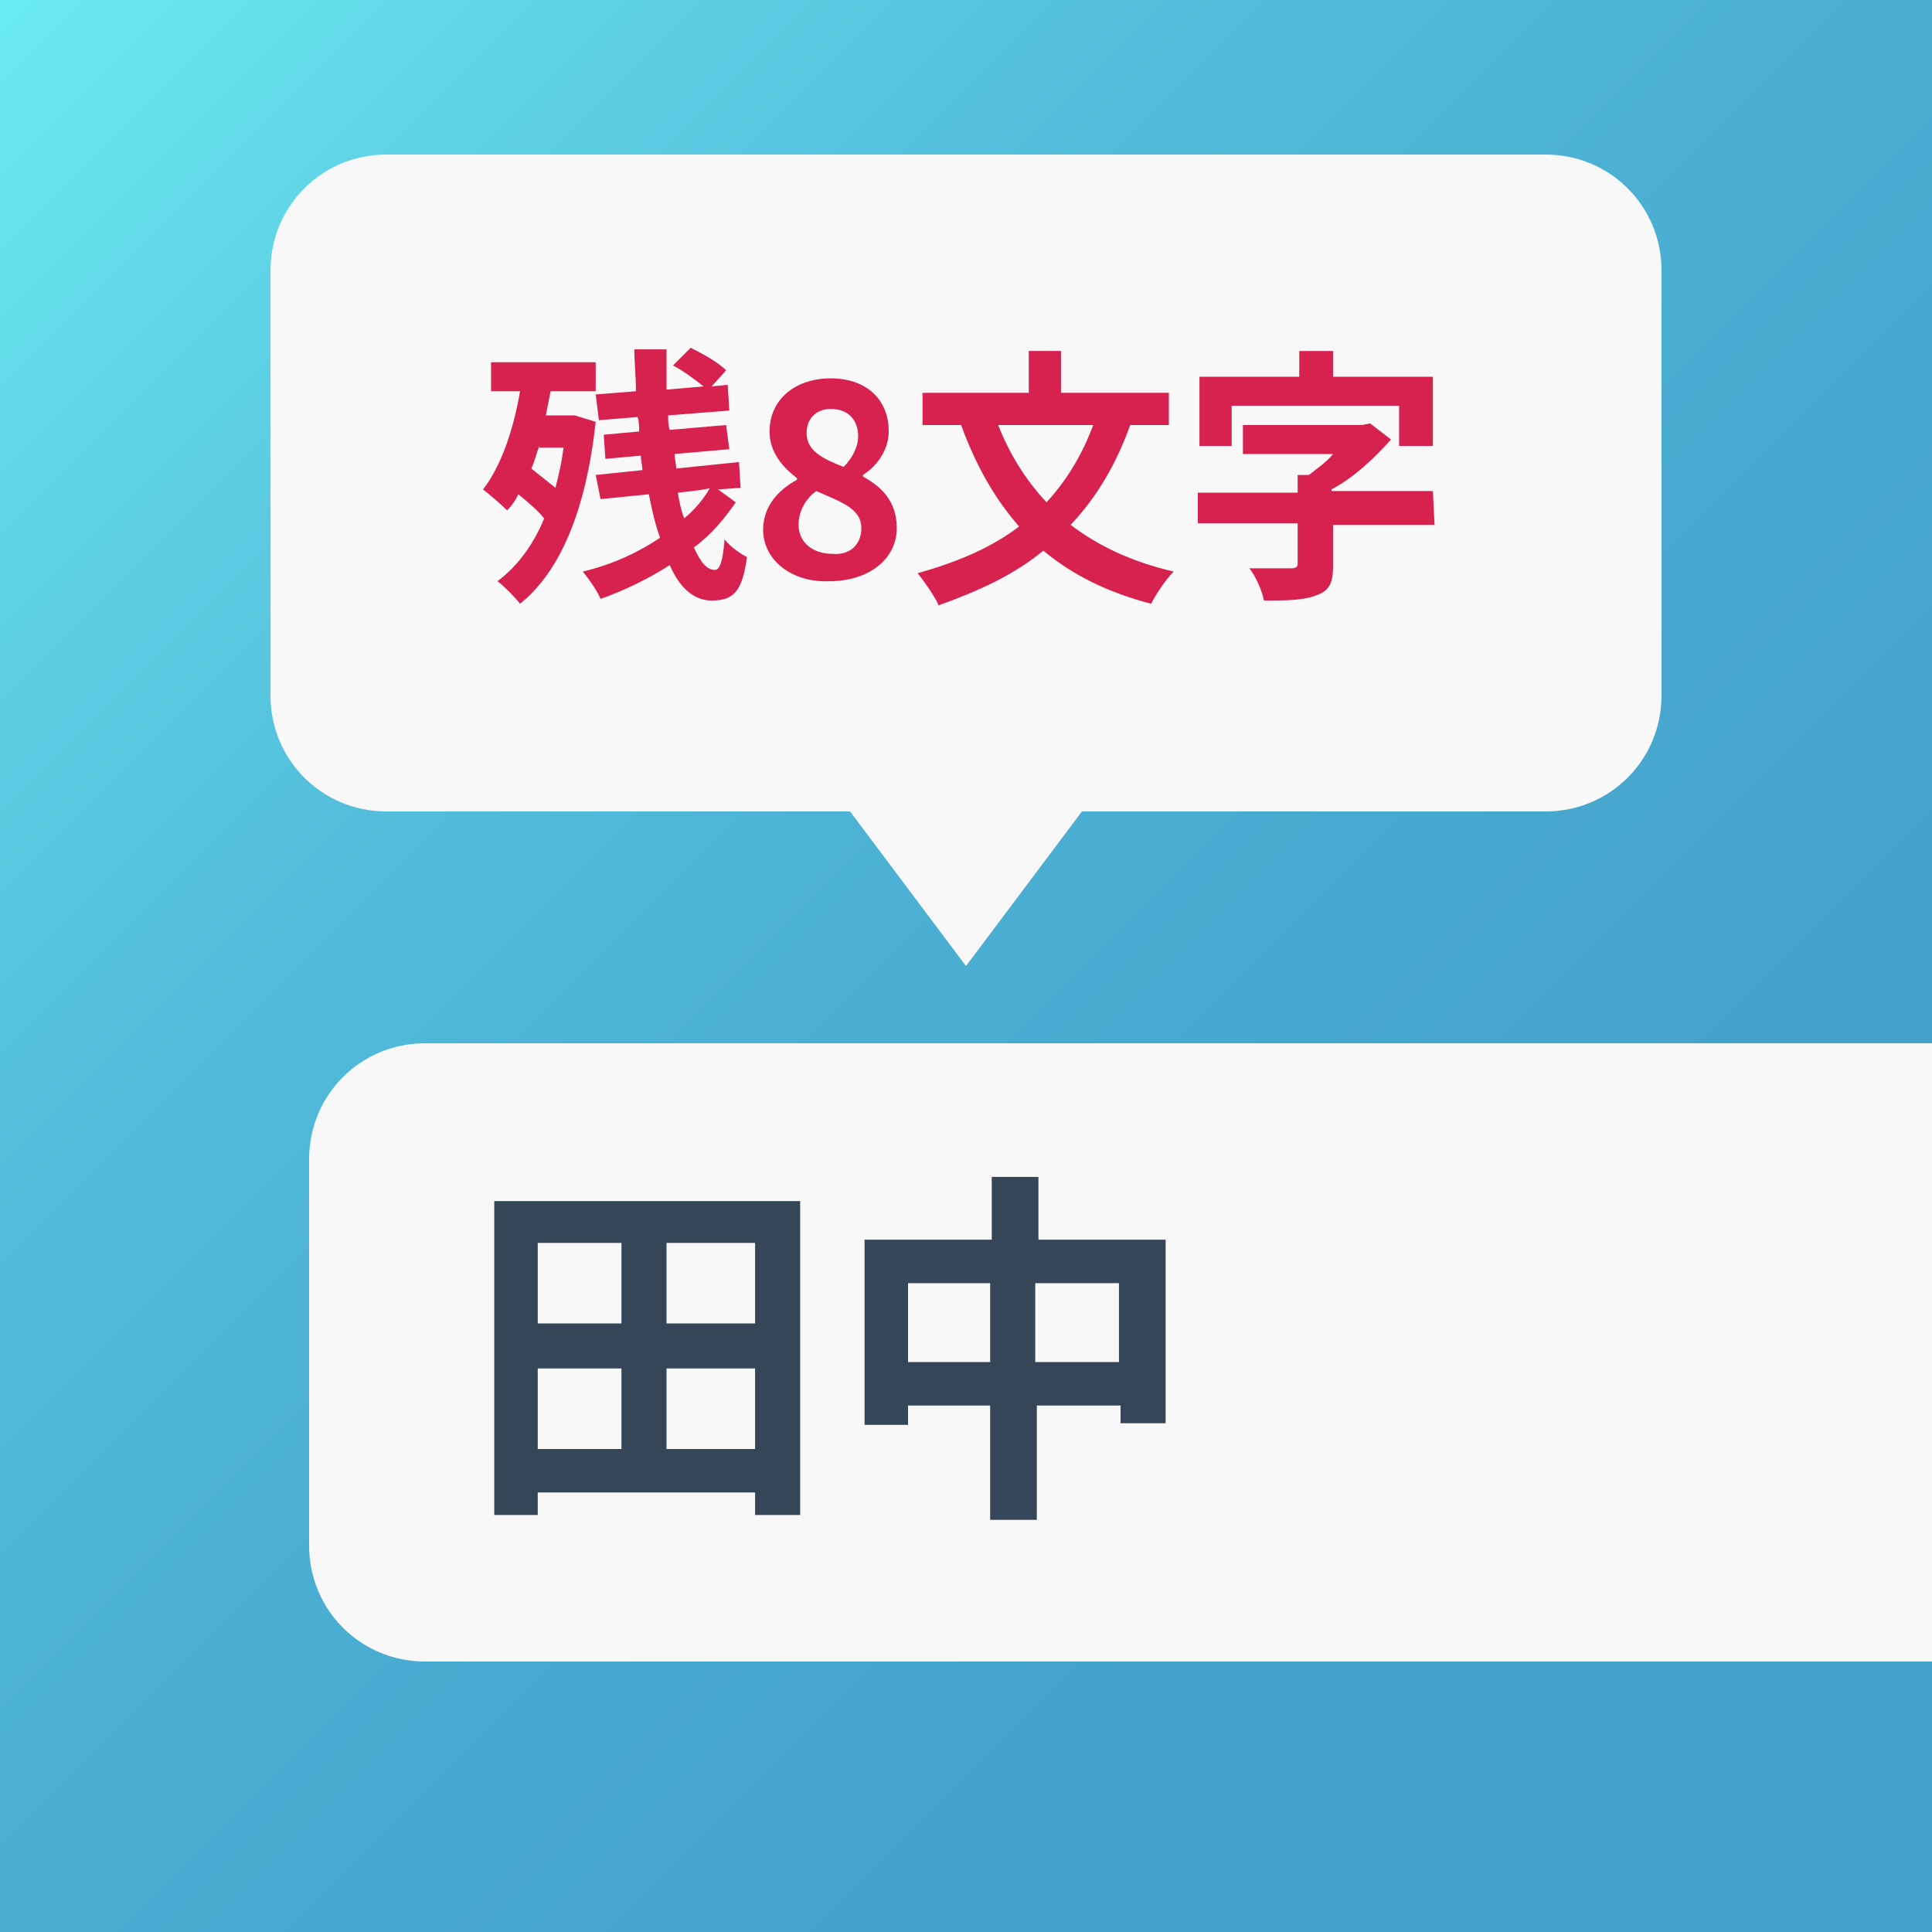
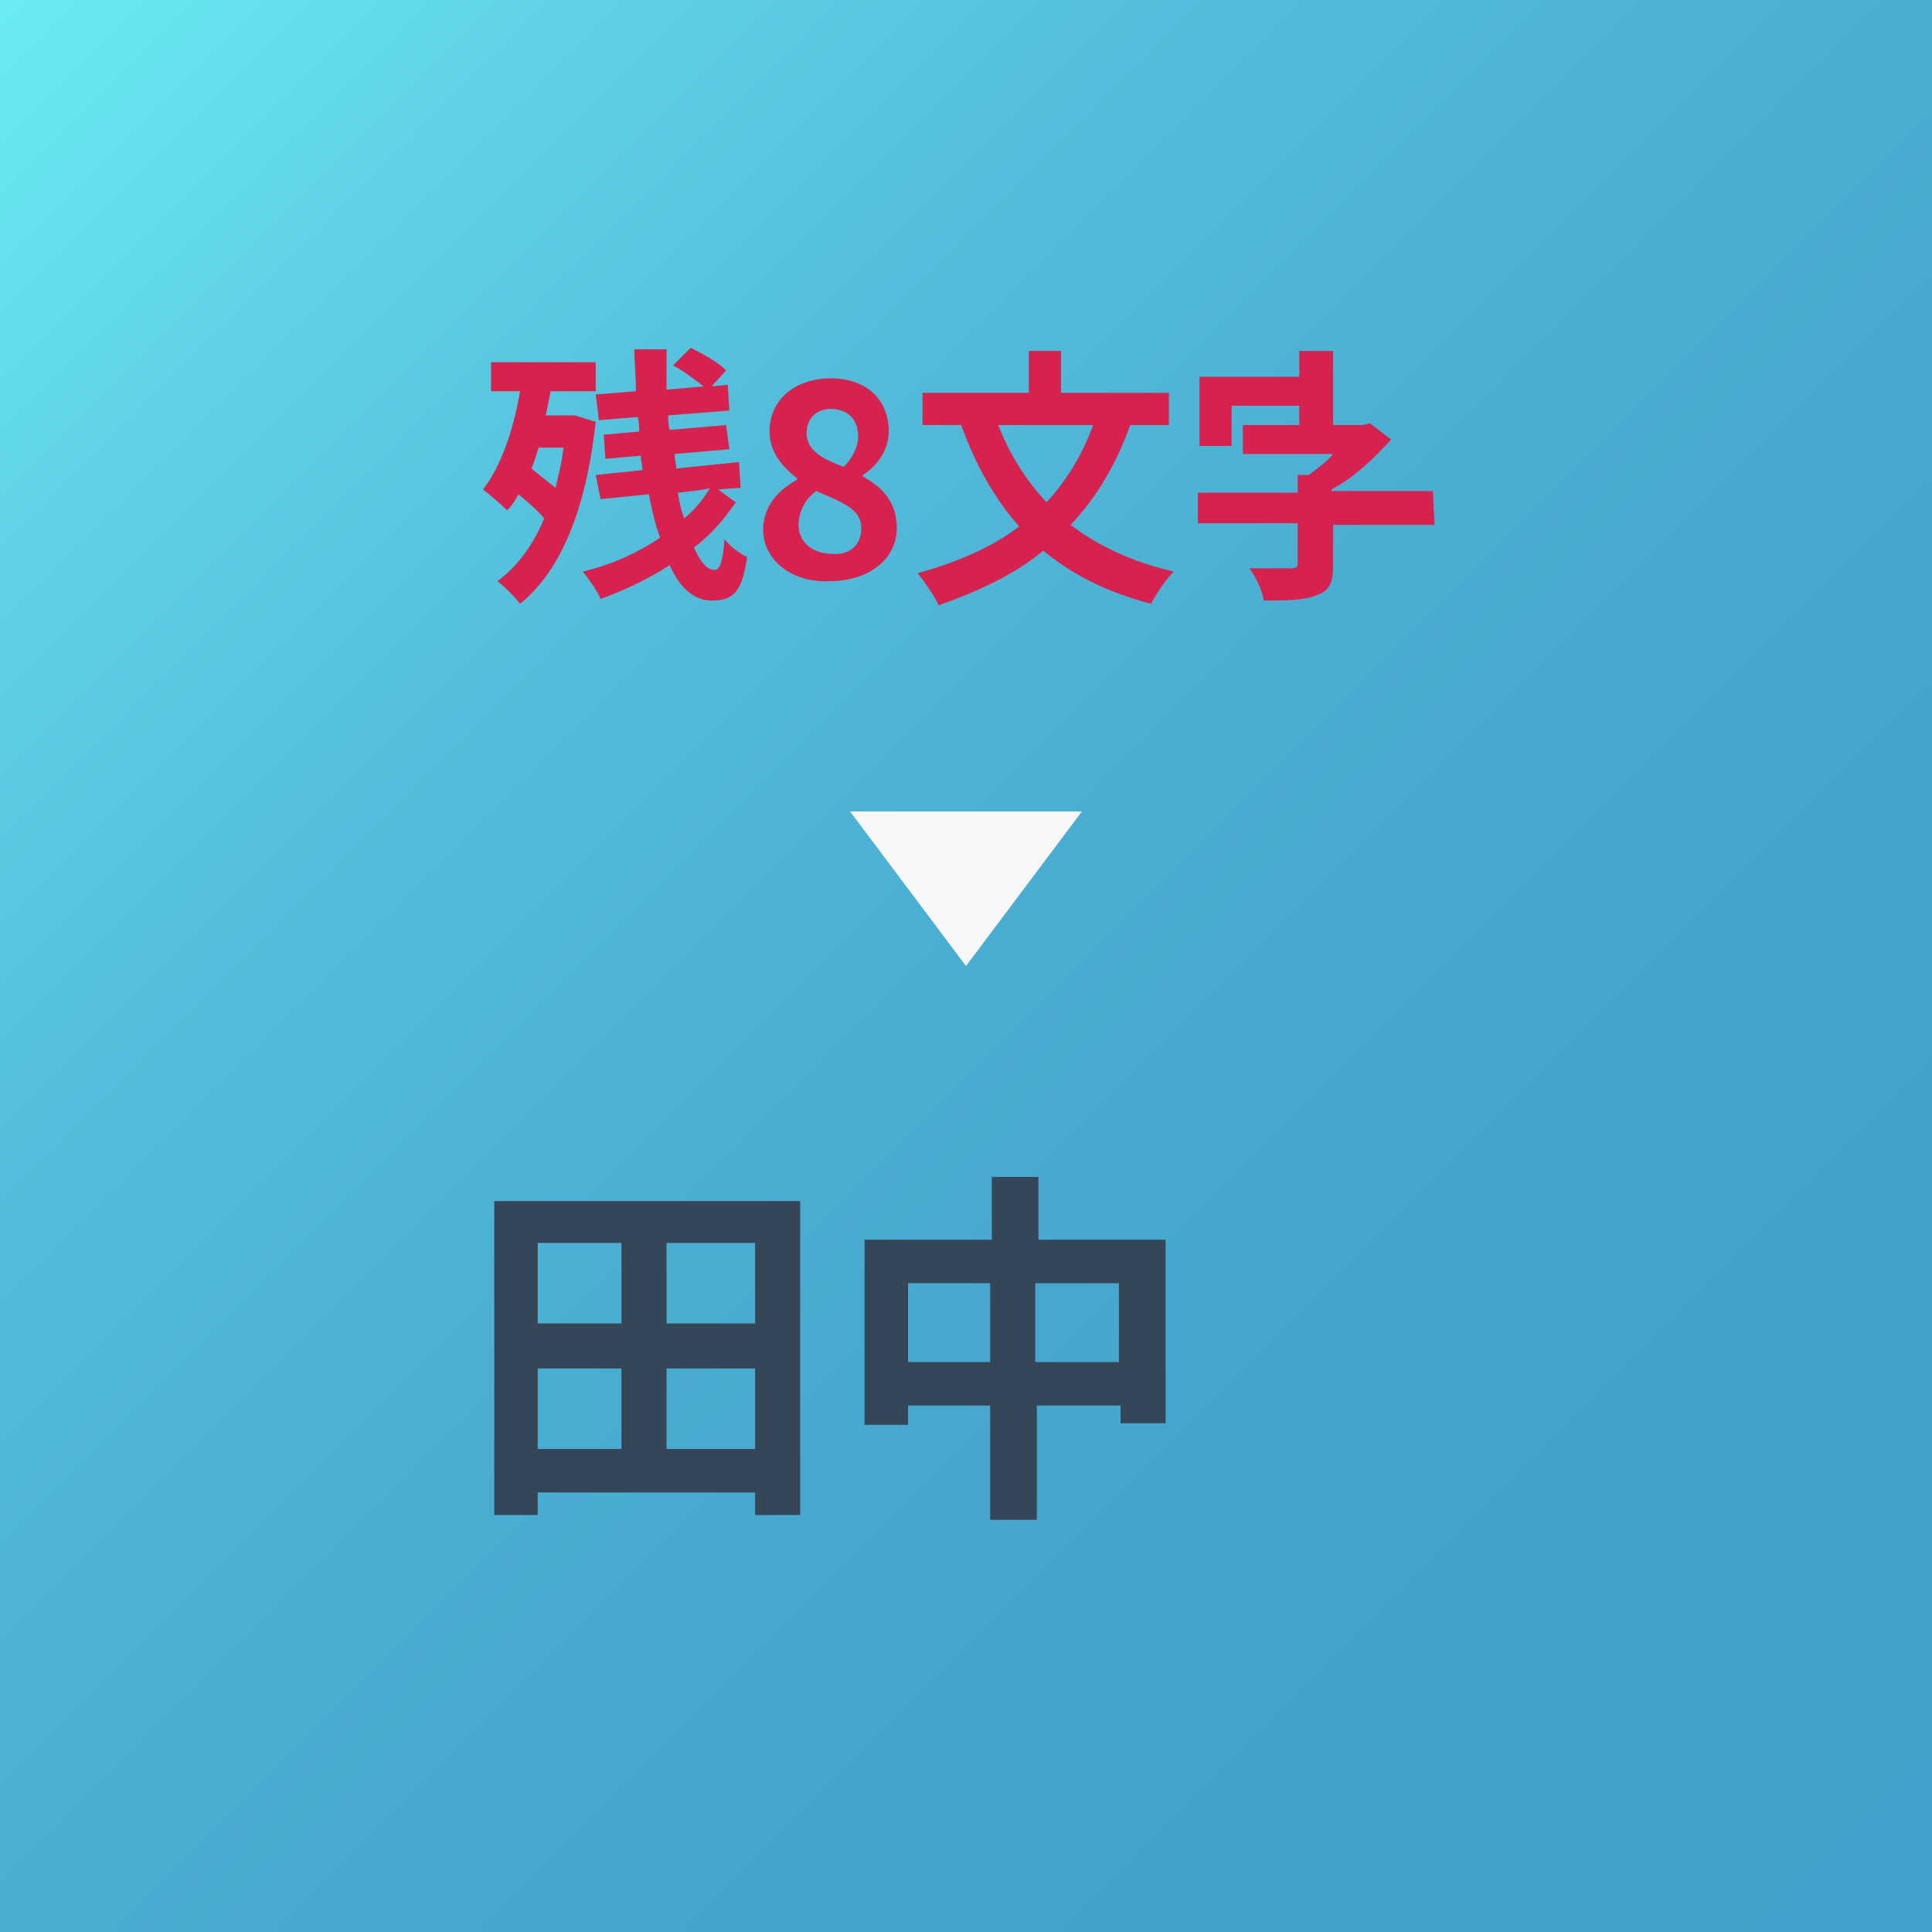
<svg xmlns="http://www.w3.org/2000/svg" xmlns:xlink="http://www.w3.org/1999/xlink" version="1.1" id="_レイヤー_2" x="0px" y="0px" viewBox="0 0 120 120" style="enable-background:new 0 0 120 120;" xml:space="preserve">
  <rect x="0" y="0" width="120" height="120" fill="#333333" stroke="none" />
  <style type="text/css">
	.st0{clip-path:url(#SVGID_00000061448756122069933120000010097387097617039031_);}
	.st1{fill:url(#SVGID_00000084498387819715678320000001588039113768797365_);}
	.st2{fill:#F8F8F8;}
	.st3{fill:#354659;}
	.st4{fill:#D7214F;}
</style>
  <g id="contents">
    <g>
      <defs>
        <rect id="SVGID_1_" width="120" height="120" />
      </defs>
      <clipPath id="SVGID_00000144303569422469123620000001239546275679042966_">
        <use xlink:href="#SVGID_1_" style="overflow:visible;" />
      </clipPath>
      <g style="clip-path:url(#SVGID_00000144303569422469123620000001239546275679042966_);">
        <linearGradient id="SVGID_00000107546671853285226100000008496789426707676859_" gradientUnits="userSpaceOnUse" x1="0" y1="122" x2="120" y2="2" gradientTransform="matrix(1 0 0 -1 0 122)">
          <stop offset="0" style="stop-color:#6BEBF2" />
          <stop offset="0.14" style="stop-color:#5FD4E6" />
          <stop offset="0.32" style="stop-color:#52BCDA" />
          <stop offset="0.52" style="stop-color:#49ACD1" />
          <stop offset="0.73" style="stop-color:#44A2CC" />
          <stop offset="1" style="stop-color:#439FCB" />
        </linearGradient>
        <rect style="fill:url(#SVGID_00000107546671853285226100000008496789426707676859_);" width="120" height="120" />
-         <path class="st2" d="M26.4,64.8H120c4,0,7.2,3.2,7.2,7.2v24c0,4-3.2,7.2-7.2,7.2H26.4c-4,0-7.2-3.2-7.2-7.2V72     C19.2,68,22.4,64.8,26.4,64.8z" />
-         <path class="st2" d="M24,9.6h72c4,0,7.2,3.2,7.2,7.2v26.4c0,4-3.2,7.2-7.2,7.2H24c-4,0-7.2-3.2-7.2-7.2V16.8     C16.8,12.8,20,9.6,24,9.6z" />
        <g>
          <path class="st3" d="M49.7,74.6v19.5h-2.8v-1.4H33.4v1.4h-2.7V74.6C30.7,74.6,49.7,74.6,49.7,74.6z M33.4,77.2v5h5.2v-5H33.4z       M33.4,90h5.2V85h-5.2V90z M46.9,77.2h-5.5v5h5.5V77.2z M46.9,90V85h-5.5V90H46.9z" />
          <path class="st3" d="M72.4,77v11.4h-2.8v-1.1h-5.2v7.1h-2.9v-7.1h-5.1v1.2h-2.7V77h7.9v-3.9h2.9V77H72.4L72.4,77z M61.5,84.6      v-4.9h-5.1v4.9H61.5z M69.5,84.6v-4.9h-5.2v4.9H69.5z" />
        </g>
        <g>
          <path class="st4" d="M37,26.2c-0.6,5.5-2.2,9.3-4.7,11.3c-0.3-0.4-1-1.1-1.4-1.4c1.2-0.9,2.2-2.2,2.9-3.9c-0.4-0.5-1-1-1.6-1.5      c-0.2,0.4-0.4,0.7-0.7,1c-0.3-0.3-1.1-1-1.5-1.3c1.1-1.4,1.9-3.7,2.3-6.1h-1.8v-1.8h6.5v1.8h-2.8c-0.1,0.5-0.2,1-0.3,1.5h1.5      l0.3,0L37,26.2L37,26.2z M33.5,27.7c-0.2,0.5-0.3,1-0.5,1.4c0.5,0.4,1,0.8,1.5,1.2c0.2-0.8,0.4-1.6,0.5-2.5H33.5L33.5,27.7z       M45.7,31.2c-0.7,1-1.5,2-2.6,2.8c0.4,0.9,0.8,1.4,1.3,1.4c0.3,0,0.5-0.5,0.6-1.9c0.4,0.5,1,0.9,1.4,1.1      c-0.3,2.1-0.8,2.7-2.2,2.7c-1.1,0-2-0.8-2.6-2.2c-1.4,0.9-2.9,1.6-4.3,2.1c-0.2-0.5-0.7-1.2-1.1-1.7c1.7-0.4,3.3-1.1,4.8-2.1      c-0.3-0.8-0.5-1.7-0.7-2.7l-3,0.3L37,29.5l2.9-0.3c0-0.3-0.1-0.6-0.1-0.9l-2.2,0.2L37.5,27l2.2-0.2c0-0.3,0-0.6-0.1-0.9      l-2.4,0.2L37,24.5l2.5-0.2c0-0.9-0.1-1.8-0.1-2.6h2c0,0.8,0,1.6,0,2.5l2.3-0.2c-0.5-0.4-1.3-1-1.9-1.3l1.1-1.1      c0.8,0.4,1.7,0.9,2.2,1.4l-0.9,1l1-0.1l0.1,1.6l-3.8,0.3c0,0.3,0,0.6,0.1,0.9l3.5-0.3l0.2,1.5l-3.4,0.3c0,0.3,0.1,0.6,0.1,0.9      l3.9-0.4l0.1,1.6l-1.4,0.1L45.7,31.2L45.7,31.2z M42.1,30.6c0.1,0.6,0.2,1.1,0.4,1.6c0.7-0.6,1.2-1.2,1.6-1.9      C44.1,30.4,42.1,30.6,42.1,30.6z" />
          <path class="st4" d="M47.4,32.9c0-1.5,1-2.5,2.1-3.1v-0.1c-0.9-0.7-1.7-1.6-1.7-2.9c0-2,1.6-3.3,3.8-3.3s3.6,1.3,3.6,3.3      c0,1.2-0.8,2.2-1.6,2.7v0.1c1.1,0.6,2.1,1.5,2.1,3.2c0,1.9-1.7,3.3-4.2,3.3C49.2,36.2,47.4,34.8,47.4,32.9L47.4,32.9z       M53.5,32.8c0-1.2-1.2-1.6-2.8-2.3c-0.7,0.5-1.1,1.3-1.1,2.1c0,1.1,0.9,1.8,2.1,1.8C52.7,34.5,53.5,33.9,53.5,32.8L53.5,32.8z       M53.3,27.1c0-1-0.6-1.7-1.7-1.7c-0.8,0-1.5,0.5-1.5,1.5c0,1.1,1,1.6,2.3,2.1C52.9,28.5,53.3,27.8,53.3,27.1z" />
          <path class="st4" d="M70.2,26.4c-0.9,2.5-2.1,4.5-3.7,6.2c1.7,1.3,3.8,2.3,6.4,2.9c-0.5,0.5-1.1,1.4-1.4,2      c-2.7-0.7-4.9-1.8-6.7-3.3c-1.8,1.5-4,2.5-6.5,3.4c-0.2-0.5-0.9-1.5-1.3-2c2.5-0.7,4.6-1.6,6.3-2.9c-1.5-1.7-2.7-3.8-3.6-6.3      h-2.4v-2h6.6v-2.6h2v2.6h6.7v2C72.6,26.4,70.2,26.4,70.2,26.4z M62,26.4c0.7,1.8,1.7,3.4,3,4.8c1.2-1.3,2.2-2.9,2.9-4.8      C67.9,26.4,62,26.4,62,26.4z" />
-           <path class="st4" d="M89.1,32.6h-6.3v2.5c0,1.1-0.2,1.6-1.1,1.9c-0.8,0.3-1.9,0.3-3.2,0.3c-0.1-0.6-0.5-1.5-0.9-2      c1,0,2.3,0,2.6,0c0.3,0,0.4-0.1,0.4-0.3v-2.5h-6.2v-1.9h6.2v-1.1h0.7c0.5-0.4,1.1-0.8,1.5-1.3h-5.6v-1.8h7.4l0.5-0.1l1.3,1      c-1,1.1-2.2,2.3-3.7,3.1v0.1h6.3L89.1,32.6L89.1,32.6z M76.5,27.7h-2v-4.3h6.2v-1.6h2.1v1.6H89v4.3h-2.1v-2.5H76.5V27.7z" />
+           <path class="st4" d="M89.1,32.6h-6.3v2.5c0,1.1-0.2,1.6-1.1,1.9c-0.8,0.3-1.9,0.3-3.2,0.3c-0.1-0.6-0.5-1.5-0.9-2      c1,0,2.3,0,2.6,0c0.3,0,0.4-0.1,0.4-0.3v-2.5h-6.2v-1.9h6.2v-1.1h0.7c0.5-0.4,1.1-0.8,1.5-1.3h-5.6v-1.8h7.4l0.5-0.1l1.3,1      c-1,1.1-2.2,2.3-3.7,3.1v0.1h6.3L89.1,32.6L89.1,32.6z M76.5,27.7h-2v-4.3h6.2v-1.6h2.1v1.6v4.3h-2.1v-2.5H76.5V27.7z" />
        </g>
        <polygon class="st2" points="60,60 67.2,50.4 52.8,50.4    " />
      </g>
    </g>
  </g>
</svg>